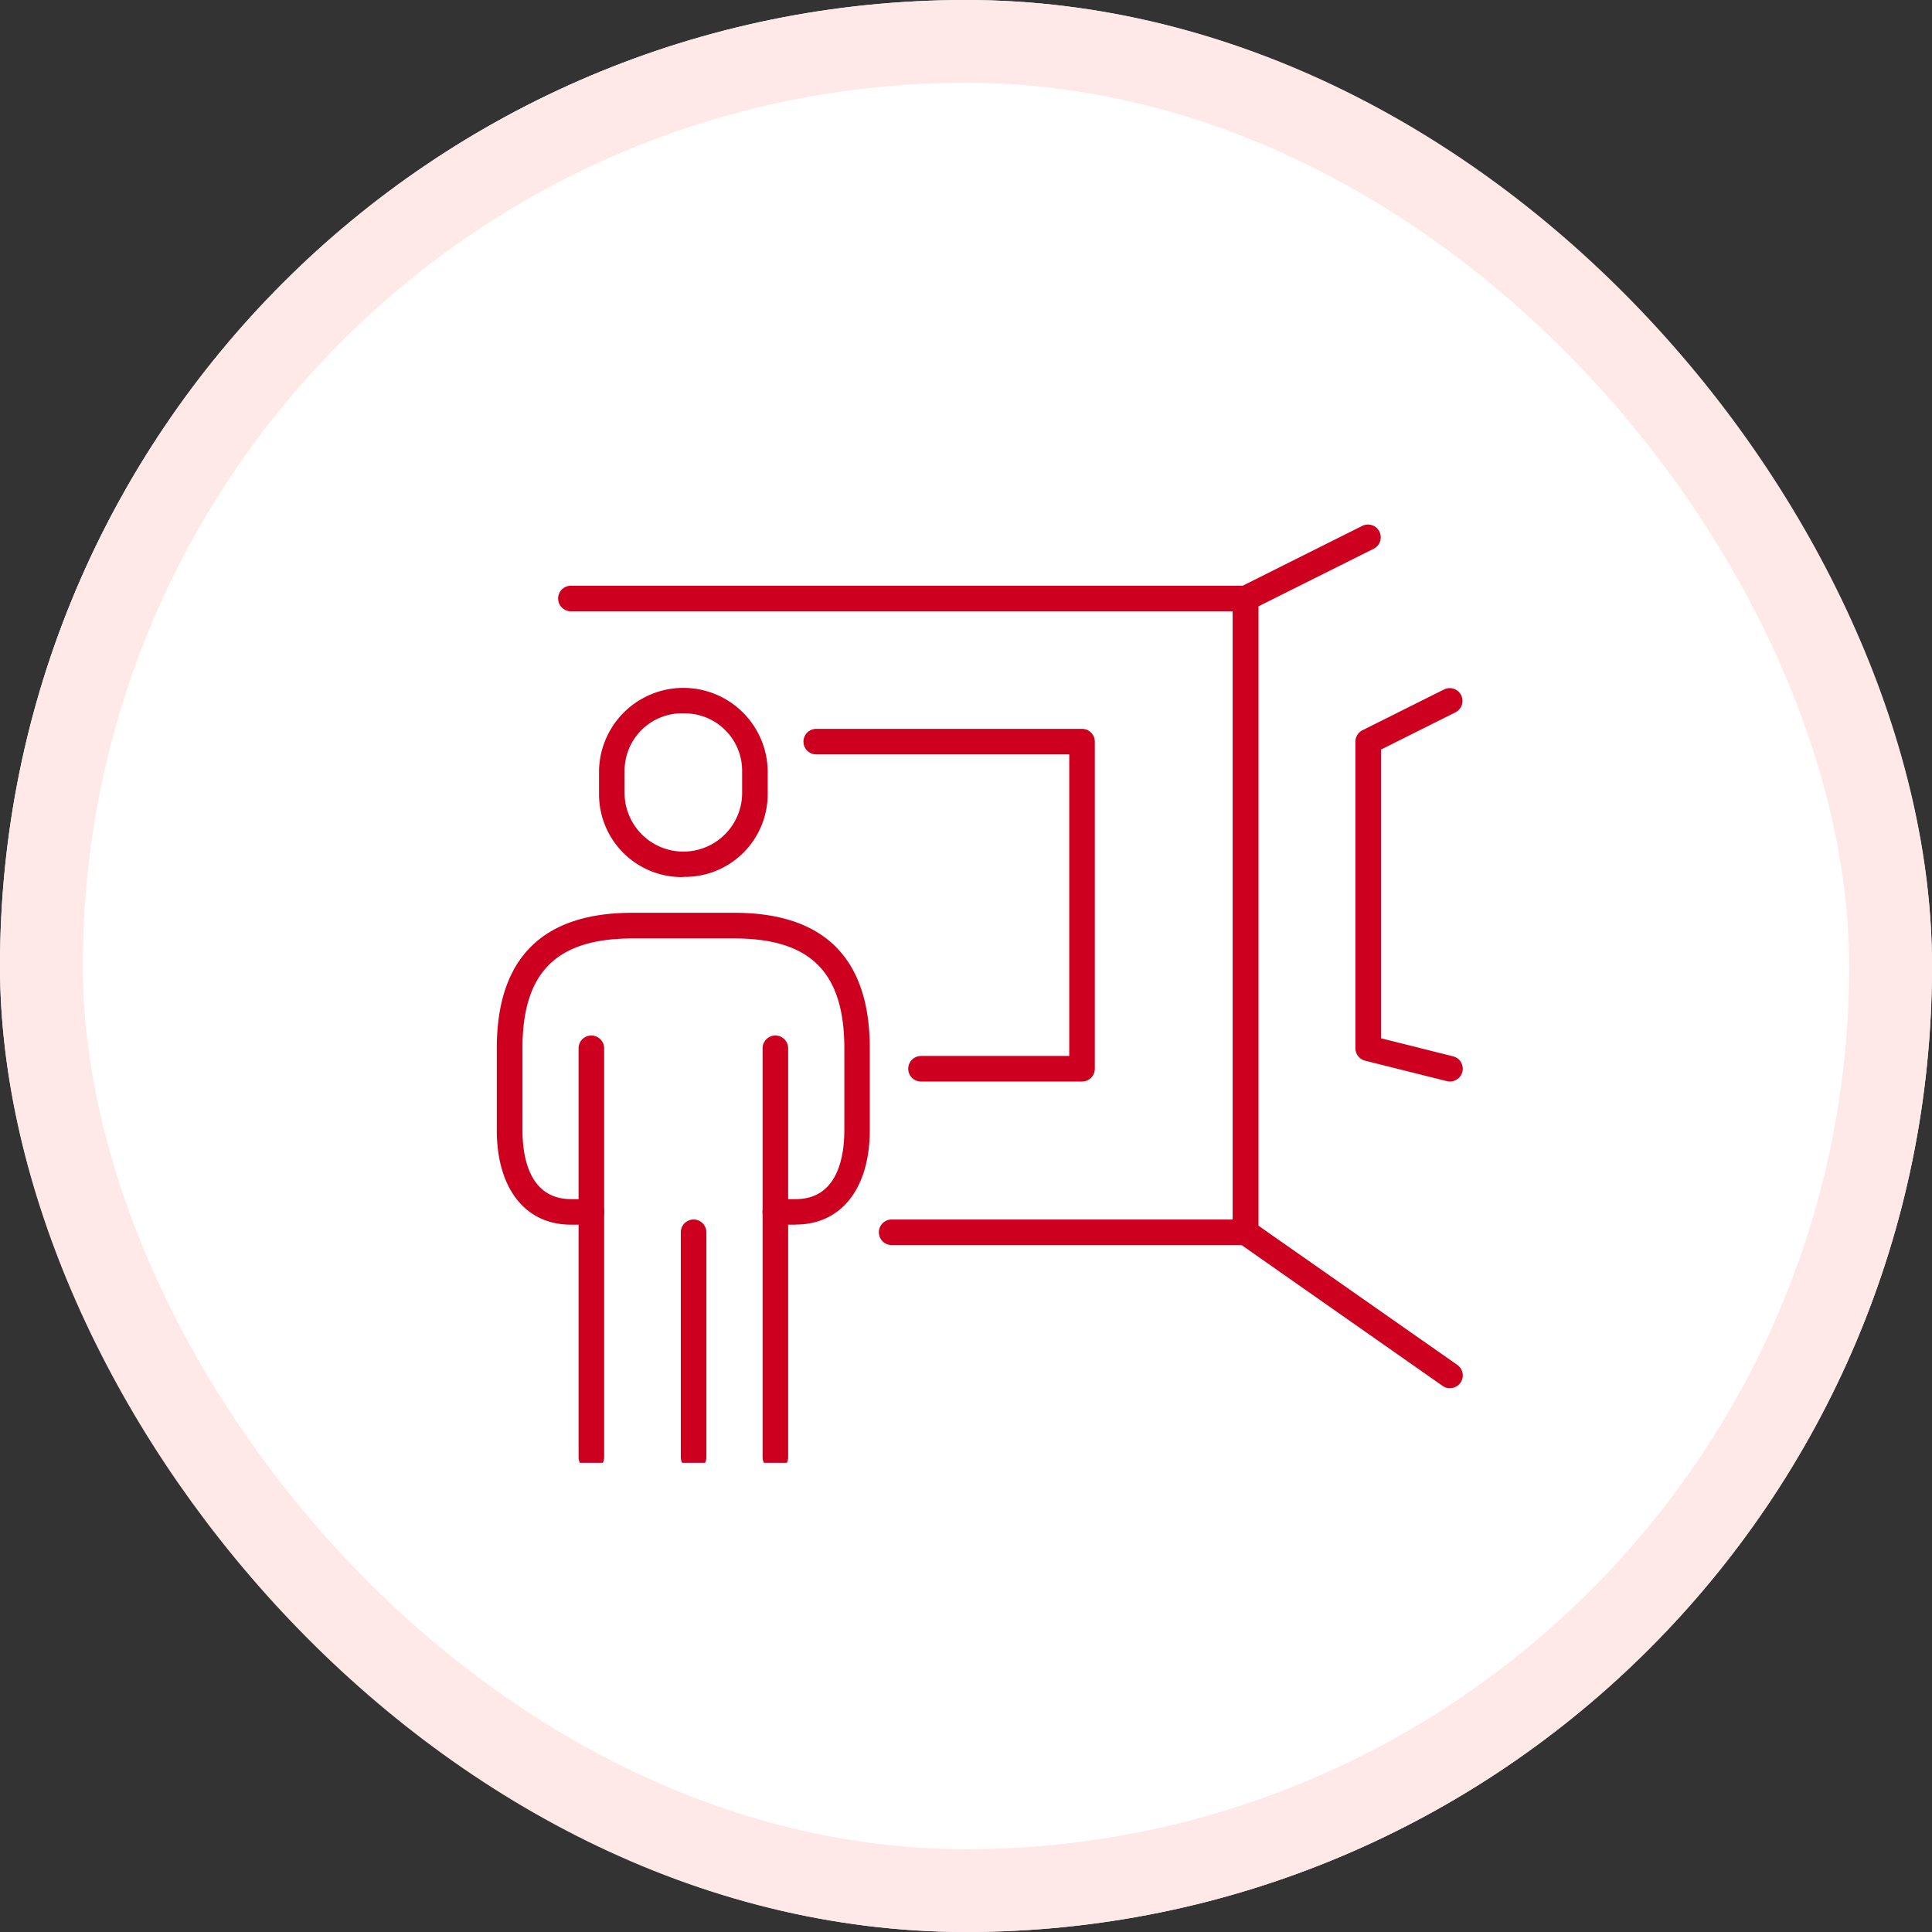
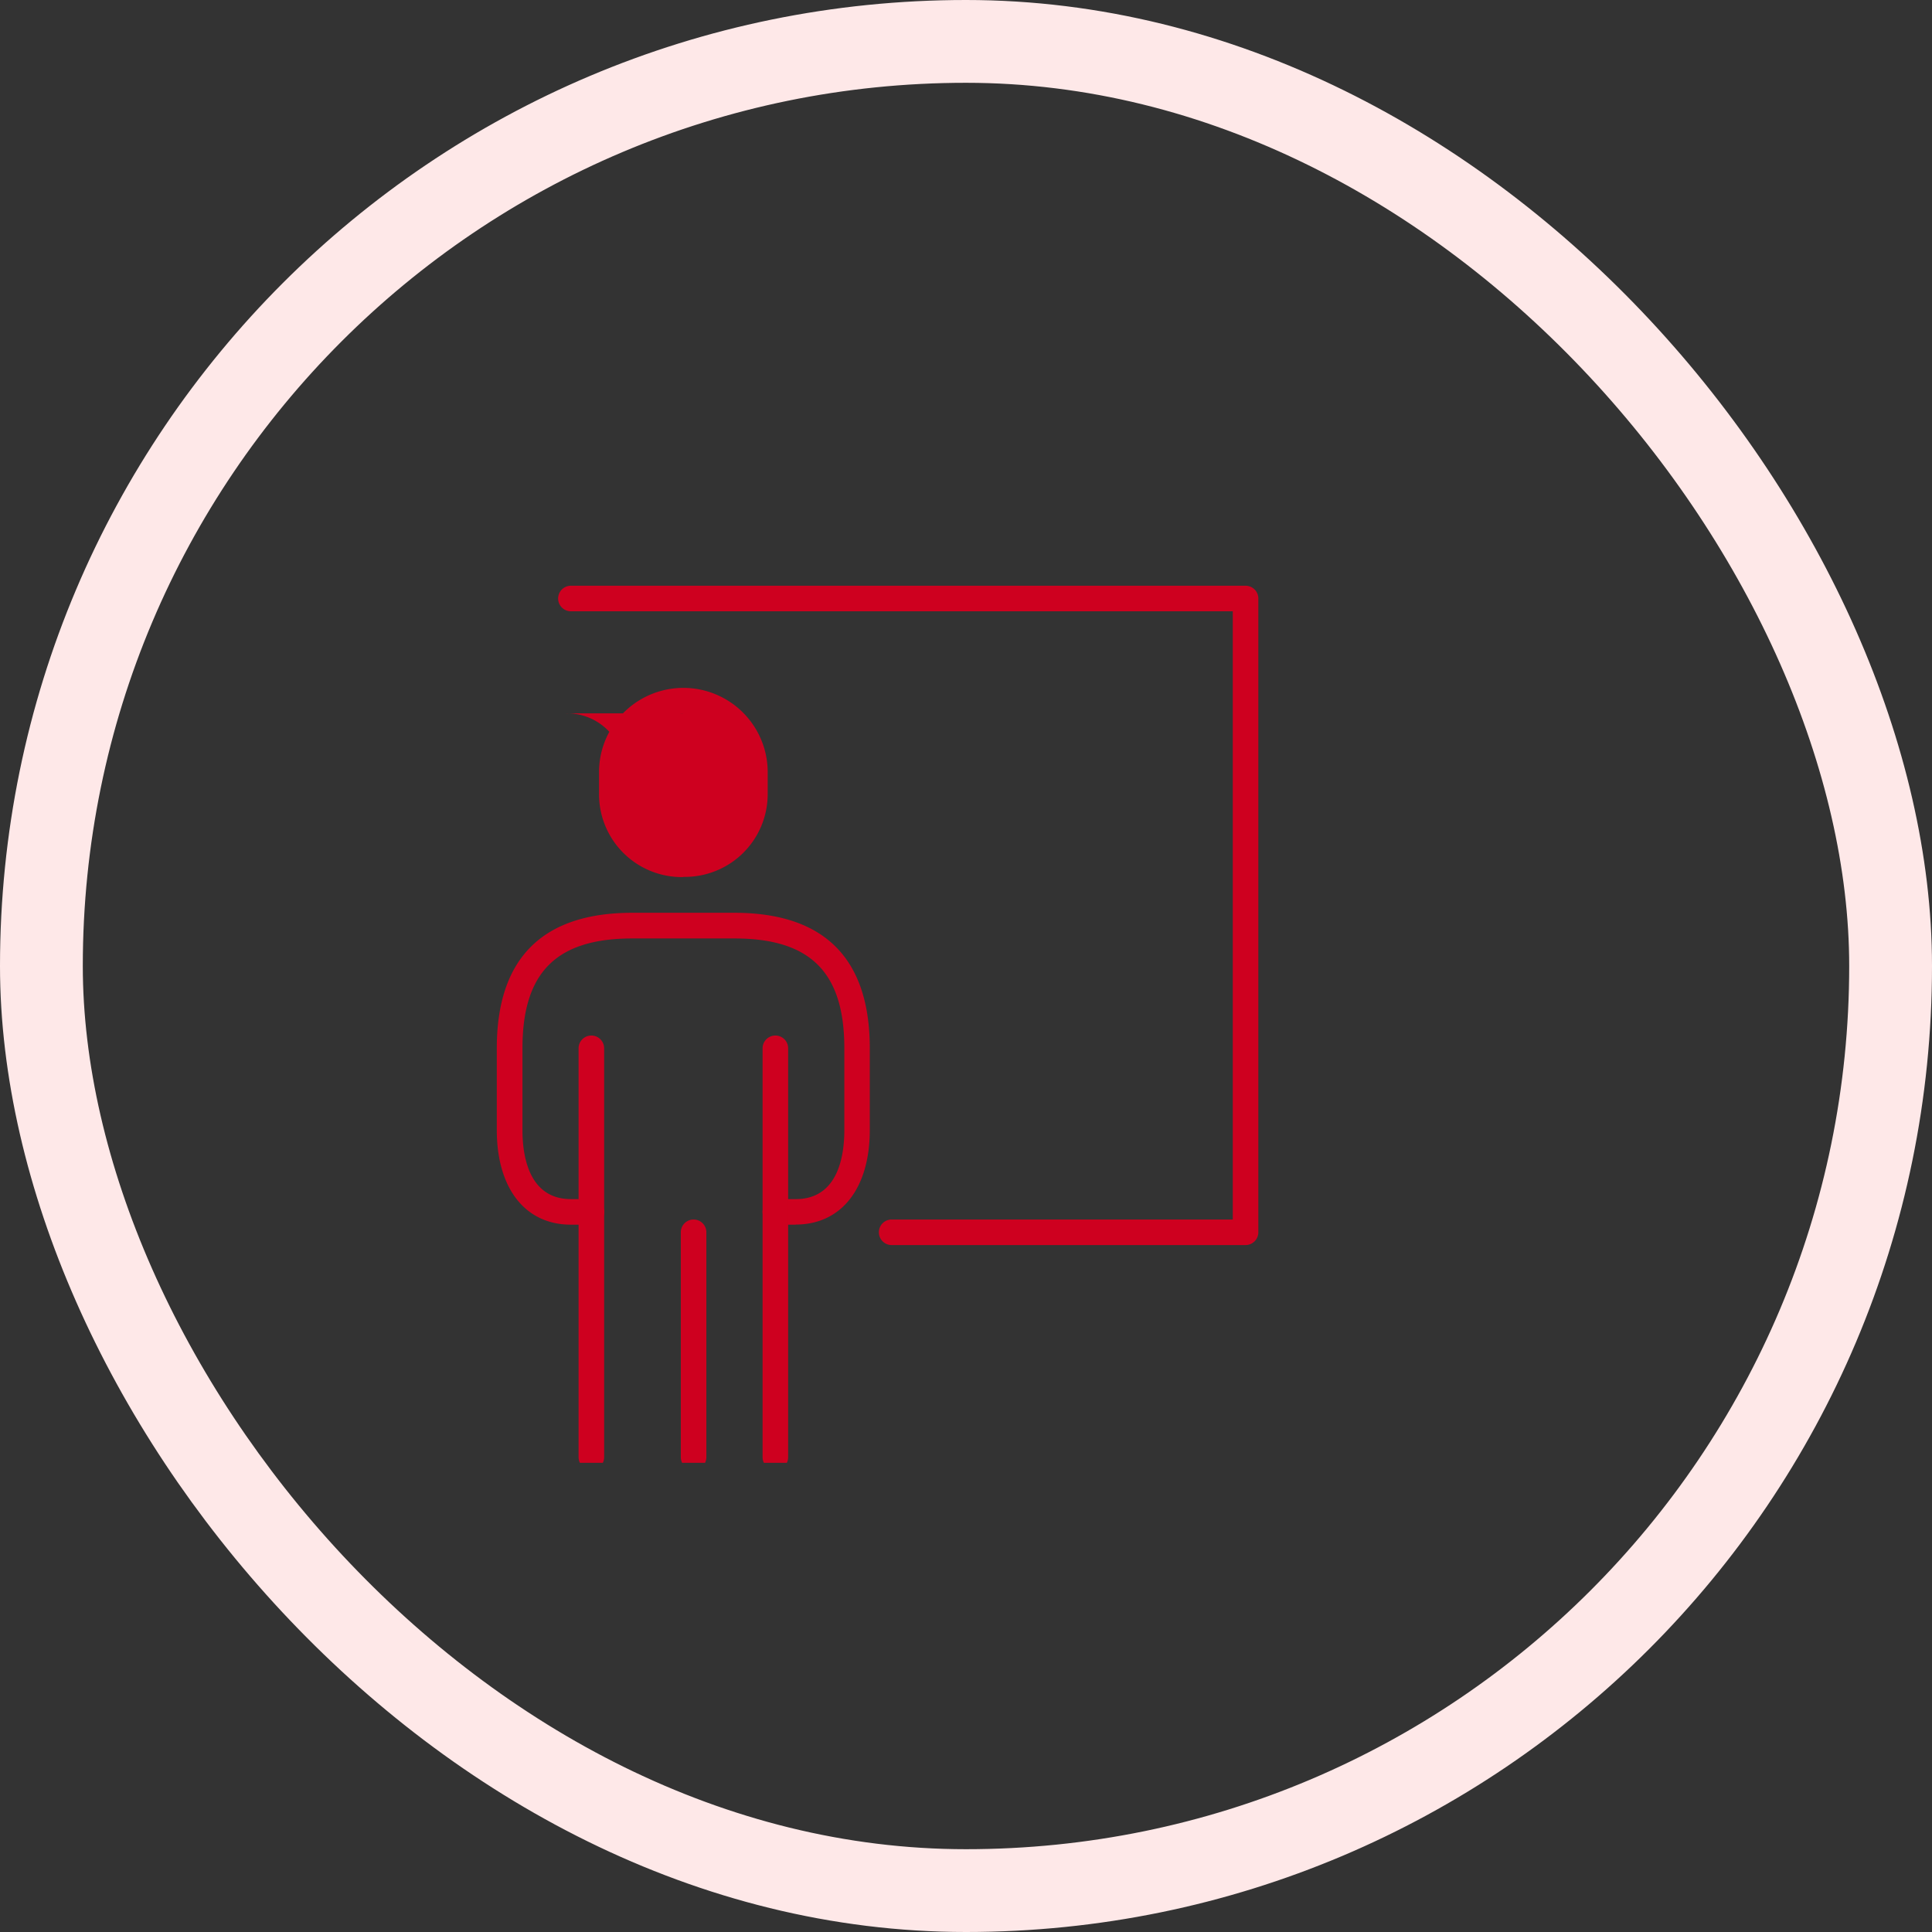
<svg xmlns="http://www.w3.org/2000/svg" width="70" height="70" viewBox="0 0 70 70">
  <rect x="0" y="0" width="70" height="70" fill="#333333" stroke="none" />
  <defs>
    <clipPath id="clip-path">
      <rect id="사각형_1113" data-name="사각형 1113" width="35" height="35" transform="translate(611 3970)" fill="#aaa" />
    </clipPath>
    <clipPath id="clip-path-2">
      <rect id="사각형_1141" data-name="사각형 1141" width="35" height="34" fill="none" />
    </clipPath>
  </defs>
  <g id="그룹_1980" data-name="그룹 1980" transform="translate(-593 -3952)">
    <g id="사각형_1008" data-name="사각형 1008" transform="translate(593 3952)" fill="#fff" stroke="#fee8e8" stroke-width="3">
-       <rect width="70" height="70" rx="35" stroke="none" />
      <rect x="1.5" y="1.5" width="67" height="67" rx="33.5" fill="none" />
    </g>
    <g id="마스크_그룹_64" data-name="마스크 그룹 64" clip-path="url(#clip-path)">
      <g id="그룹_1971" data-name="그룹 1971" transform="translate(611 3971)">
        <g id="그룹_1970" data-name="그룹 1970" clip-path="url(#clip-path-2)">
-           <path id="패스_1610" data-name="패스 1610" d="M43.056,70.854a3,3,0,0,1-3.056-3V67a3.056,3.056,0,0,1,6.111,0v.847a3,3,0,0,1-3.056,3m0-5.926A2.081,2.081,0,0,0,40.926,67v.847a2.13,2.13,0,0,0,4.259,0V67a2.081,2.081,0,0,0-2.13-2.077" transform="translate(-36.296 -58.076)" fill="#ce001f" />
+           <path id="패스_1610" data-name="패스 1610" d="M43.056,70.854a3,3,0,0,1-3.056-3V67a3.056,3.056,0,0,1,6.111,0v.847a3,3,0,0,1-3.056,3m0-5.926A2.081,2.081,0,0,0,40.926,67v.847V67a2.081,2.081,0,0,0-2.13-2.077" transform="translate(-36.296 -58.076)" fill="#ce001f" />
          <path id="패스_1611" data-name="패스 1611" d="M72.463,281.076a.463.463,0,0,1-.463-.463v-8.148a.463.463,0,0,1,.926,0v8.148a.463.463,0,0,1-.463.463" transform="translate(-65.333 -246.817)" fill="#ce001f" />
          <path id="패스_1612" data-name="패스 1612" d="M32.463,215.743A.463.463,0,0,1,32,215.28V200.465a.463.463,0,1,1,.926,0V215.28a.463.463,0,0,1-.463.463" transform="translate(-29.037 -181.483)" fill="#ce001f" />
          <path id="패스_1613" data-name="패스 1613" d="M10.833,163.3h-.741a.463.463,0,1,1,0-.926h.741c1.531,0,1.759-1.566,1.759-2.5v-2.963c0-2.754-1.228-3.981-3.981-3.981h-3.7c-2.754,0-3.981,1.228-3.981,3.981v2.963c0,.934.229,2.5,1.759,2.5h.741a.463.463,0,1,1,0,.926H2.685C1.029,163.3,0,161.985,0,159.872v-2.963C0,153.653,1.651,152,4.907,152h3.7c3.256,0,4.907,1.651,4.907,4.907v2.963c0,2.113-1.029,3.426-2.685,3.426" transform="translate(0 -137.928)" fill="#ce001f" />
          <path id="패스_1614" data-name="패스 1614" d="M104.463,215.743a.463.463,0,0,1-.463-.463V200.465a.463.463,0,1,1,.926,0V215.28a.463.463,0,0,1-.463.463" transform="translate(-94.37 -181.483)" fill="#ce001f" />
          <path id="패스_1615" data-name="패스 1615" d="M48.907,47.891H36.084a.463.463,0,1,1,0-.926H48.444V24.928H24.463a.463.463,0,1,1,0-.926H48.907a.463.463,0,0,1,.463.463V47.428a.463.463,0,0,1-.463.463" transform="translate(-21.778 -21.78)" fill="#ce001f" />
-           <path id="패스_1616" data-name="패스 1616" d="M130.093,92.78h-5.834a.463.463,0,0,1,0-.926h5.371V80.928h-9.167a.463.463,0,0,1,0-.926h9.63a.463.463,0,0,1,.463.463V92.317a.463.463,0,0,1-.463.463" transform="translate(-108.889 -72.594)" fill="#ce001f" />
-           <path id="패스_1617" data-name="패스 1617" d="M295.87,31.3a.461.461,0,0,1-.265-.084L288.2,26.028a.463.463,0,0,1-.2-.379V2.686a.463.463,0,0,1,.256-.414L292.7.049a.463.463,0,0,1,.414.828l-4.189,2.094V25.407l7.21,5.047a.463.463,0,0,1-.266.842" transform="translate(-261.333 0)" fill="#ce001f" />
-           <path id="패스_1618" data-name="패스 1618" d="M339.426,78.26a.468.468,0,0,1-.113-.014l-2.963-.741a.463.463,0,0,1-.351-.449V65.945a.463.463,0,0,1,.256-.414l2.963-1.481a.463.463,0,0,1,.414.828l-2.707,1.354V76.694l2.612.653a.463.463,0,0,1-.112.912" transform="translate(-304.889 -58.074)" fill="#ce001f" />
        </g>
      </g>
    </g>
  </g>
</svg>